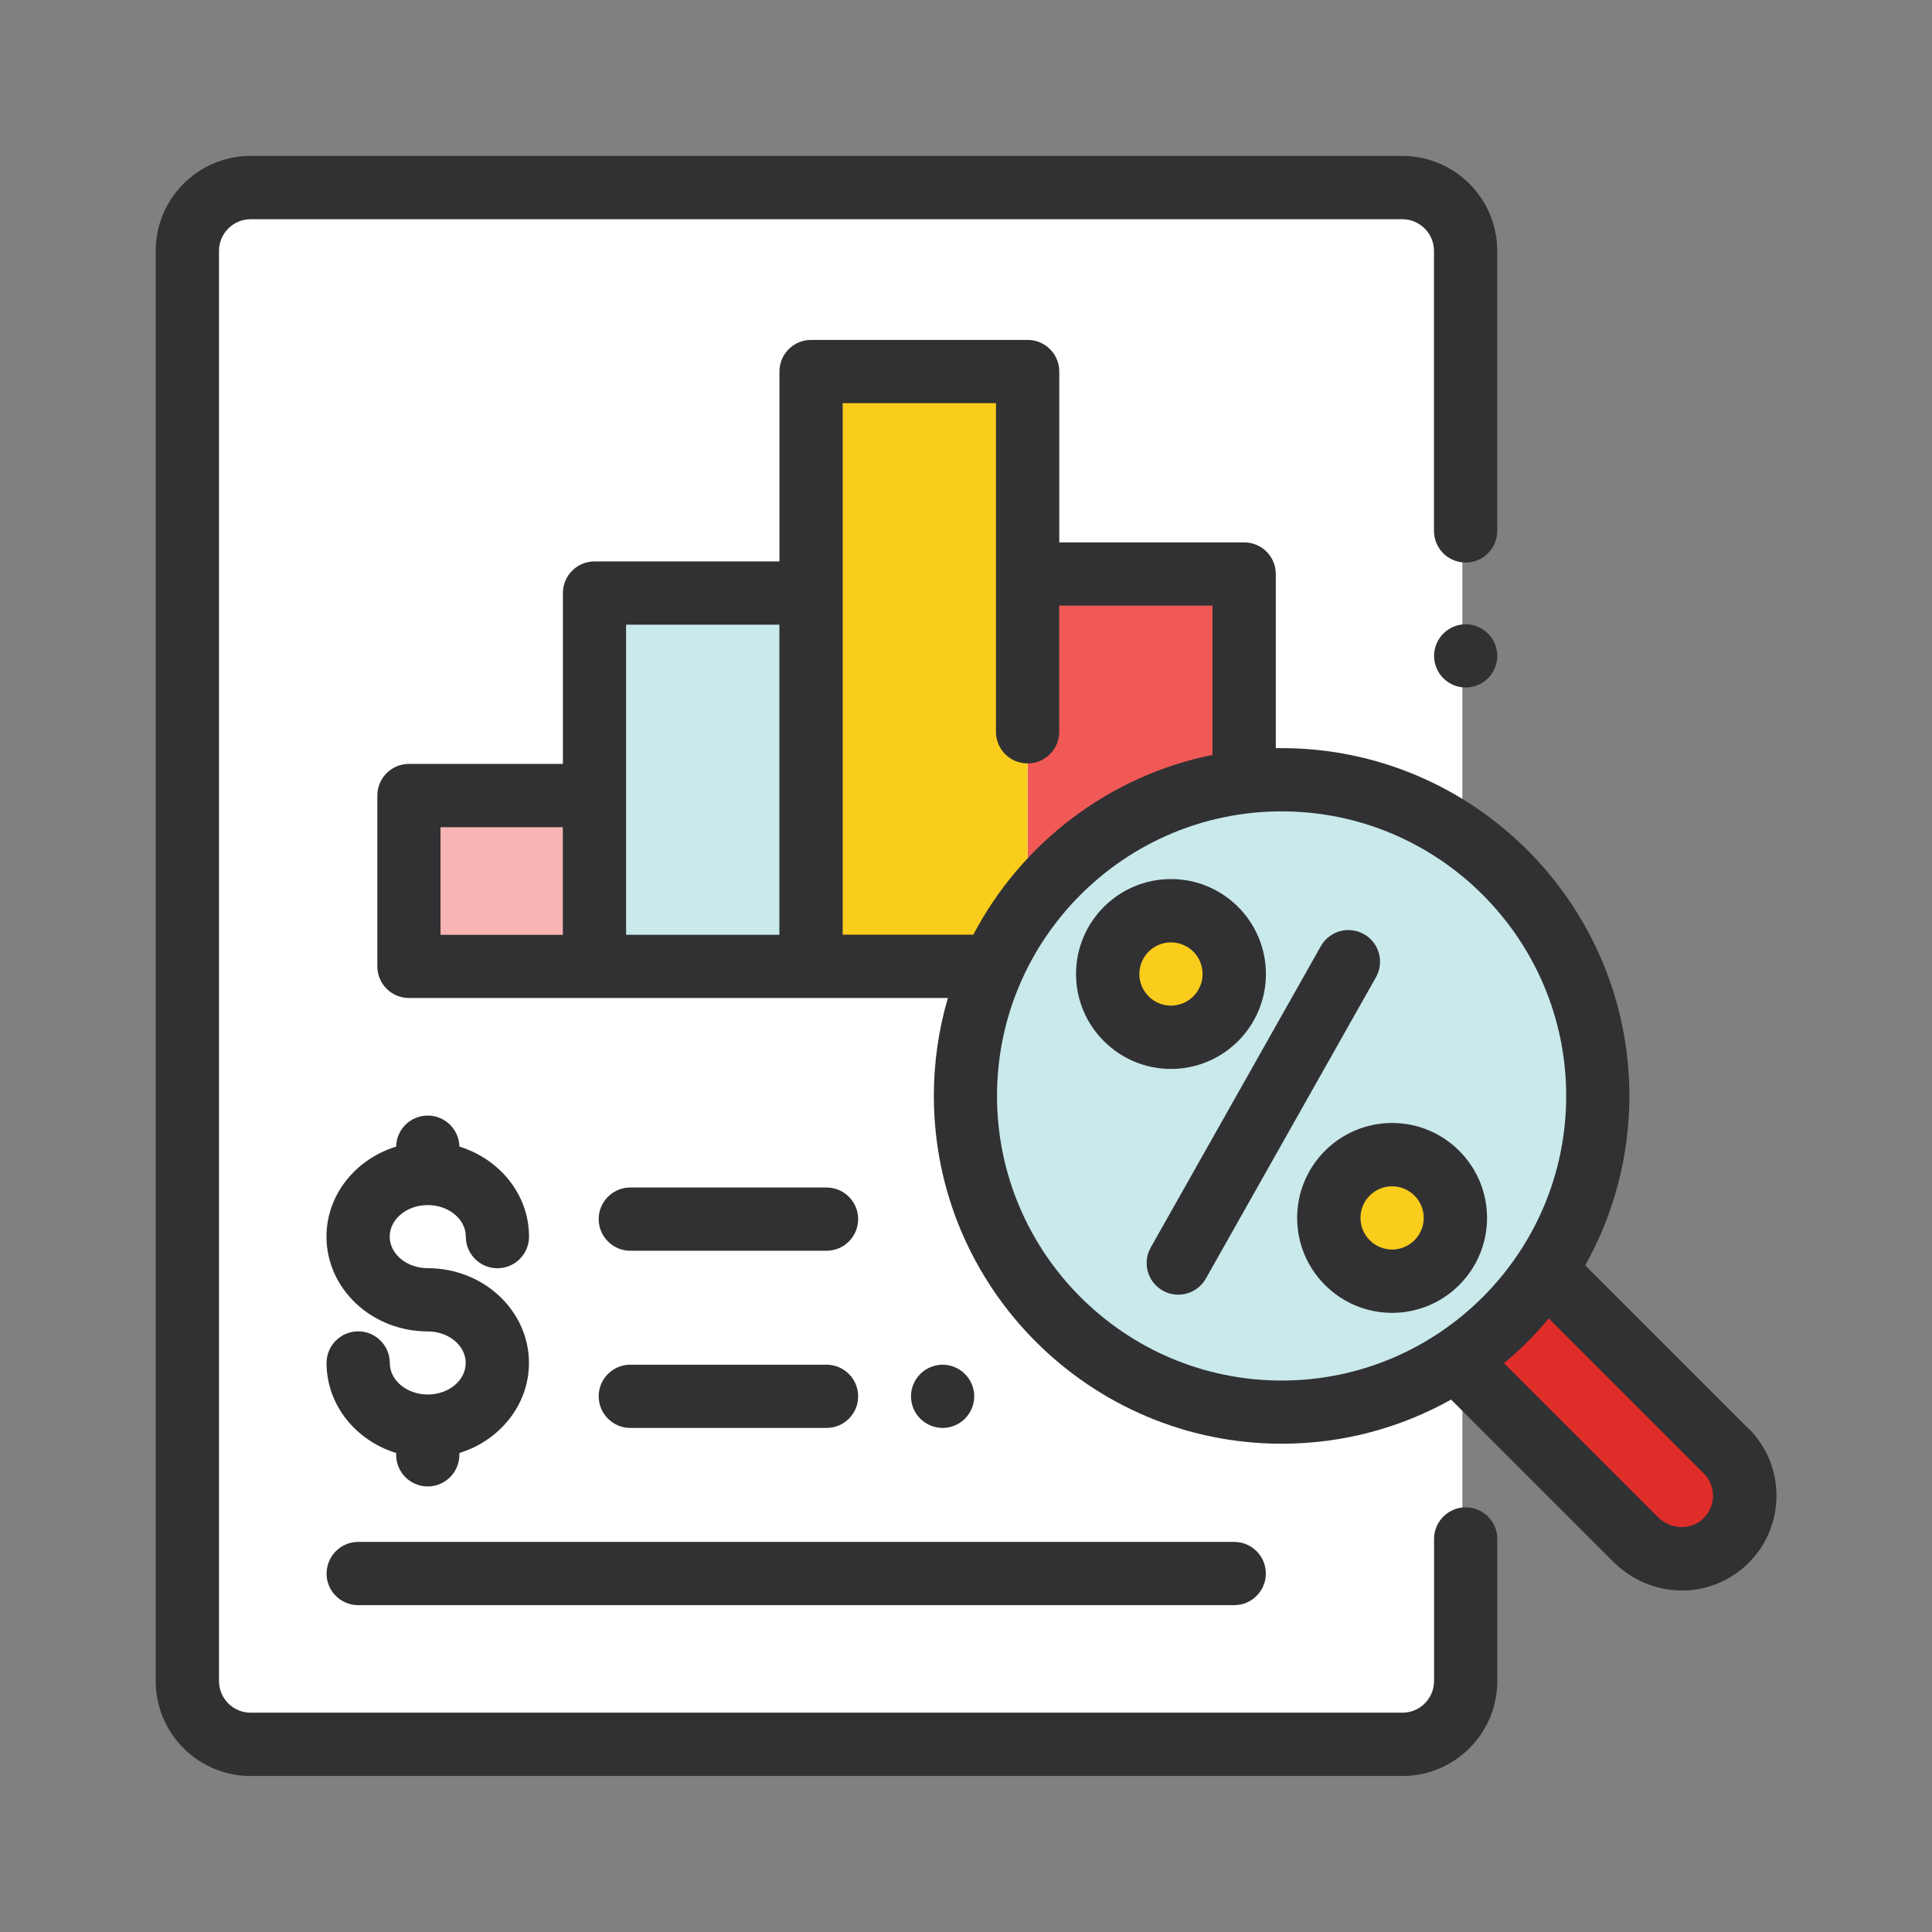
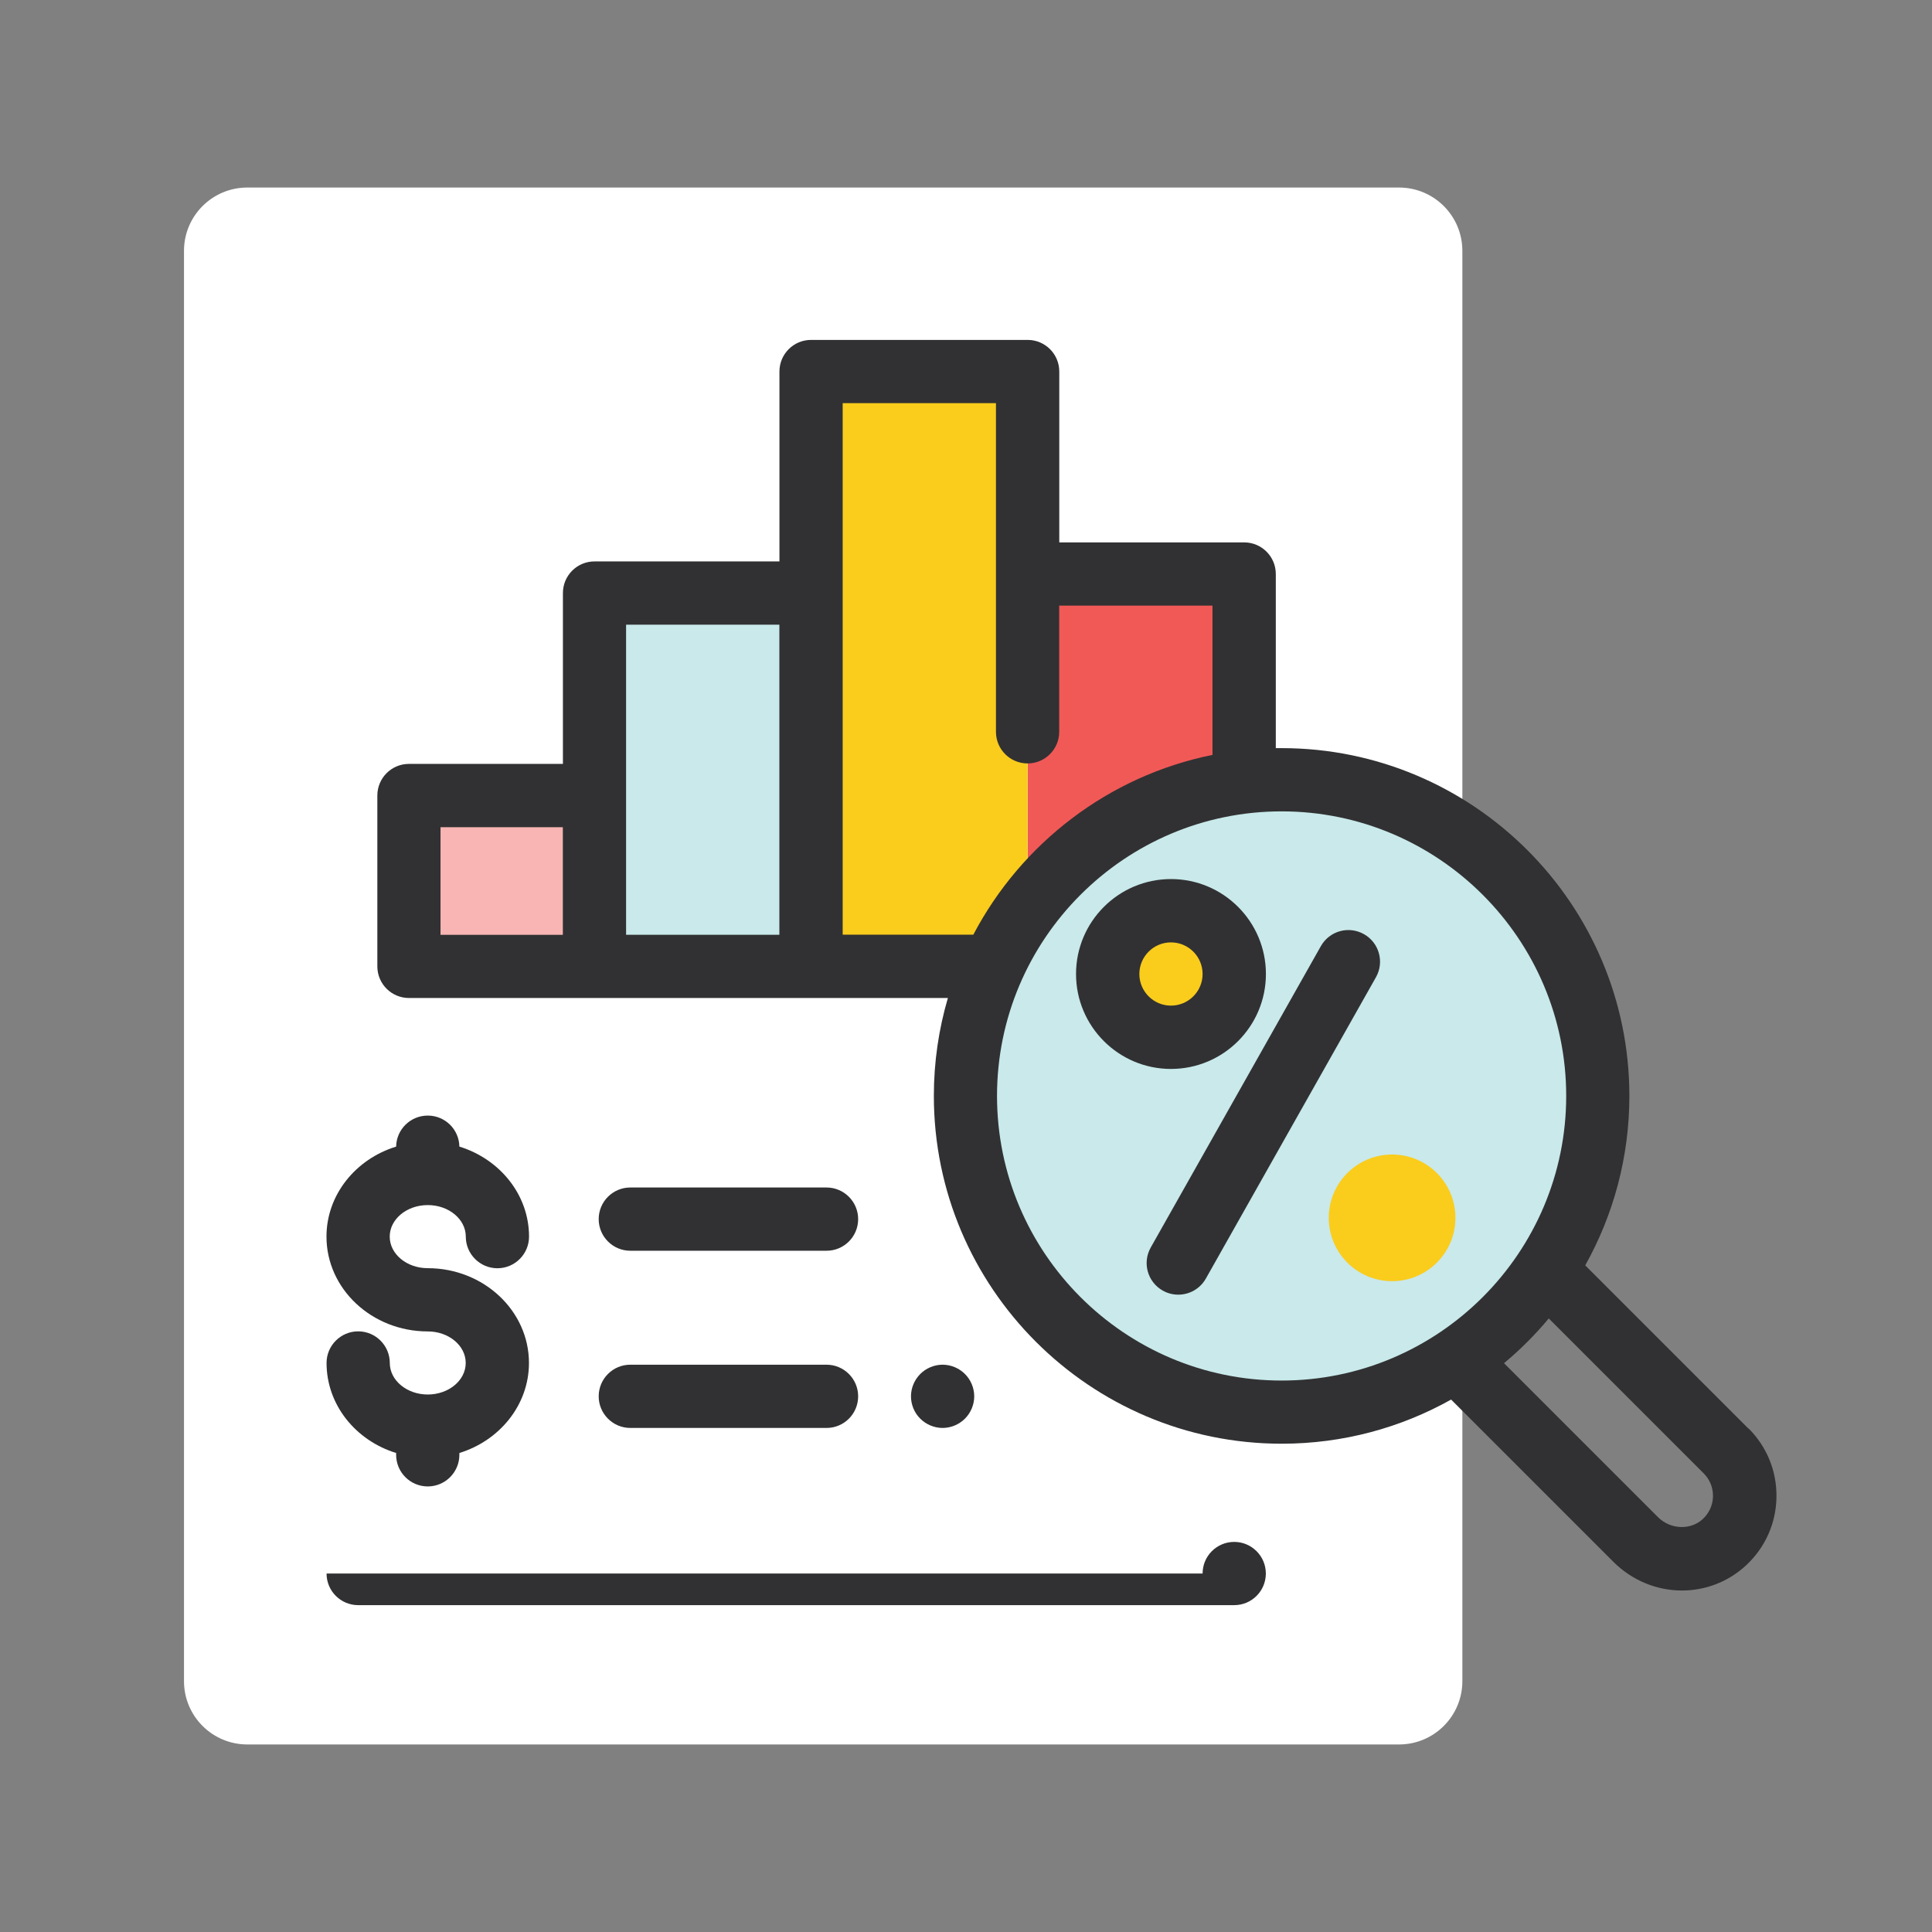
<svg xmlns="http://www.w3.org/2000/svg" id="Layer_1" viewBox="0 0 256 256">
  <rect x="0" y="0" width="256" height="256" fill="#808080" stroke="none" />
  <defs>
    <style>.cls-1{fill:#f15957;}.cls-2{fill:#fff;}.cls-3{fill:#313133;}.cls-4{fill:#df2d2a;}.cls-5{fill:#f8b5b4;}.cls-6{fill:#c9e9ea;}.cls-7{fill:#facc1c;}</style>
  </defs>
-   <path class="cls-4" d="M205.63,169.17l23.09,23.09c3.35,3.35,3.27,8.82-.22,12.07-3.33,3.1-8.57,2.86-11.78-.35l-22.95-22.95,11.86-11.86Z" />
  <path class="cls-2" d="M193.77,222.76c0,4.63-3.75,8.39-8.39,8.39H32.77c-4.63,0-8.39-3.75-8.39-8.39V33.24c0-4.63,3.75-8.39,8.39-8.39h152.61c4.63,0,8.39,3.75,8.39,8.39v189.51h0Z" />
  <rect class="cls-6" x="78.77" y="78.58" width="28.69" height="49.47" />
  <rect class="cls-1" x="136.17" y="76.06" width="28.69" height="51.99" />
  <rect class="cls-7" x="107.47" y="49.23" width="28.69" height="78.82" />
  <rect class="cls-5" x="54.17" y="105.41" width="24.6" height="22.64" />
  <circle class="cls-6" cx="169.81" cy="145.21" r="41.9" />
  <circle class="cls-7" cx="184.46" cy="161.37" r="8.39" />
  <circle class="cls-7" cx="155.16" cy="129.06" r="8.39" />
-   <path class="cls-3" d="M194.21,82.72c-1.1,0-2.18.45-2.96,1.23-.78.78-1.23,1.86-1.23,2.96s.45,2.18,1.23,2.96c.78.78,1.86,1.23,2.96,1.23s2.18-.45,2.96-1.23c.78-.78,1.23-1.86,1.23-2.96s-.45-2.18-1.23-2.96c-.78-.78-1.86-1.23-2.96-1.23Z" />
-   <path class="cls-3" d="M194.21,199.73c-2.32,0-4.19,1.88-4.19,4.19v18.83c0,2.31-1.88,4.19-4.19,4.19H33.21c-2.31,0-4.19-1.88-4.19-4.19V33.24c0-2.31,1.88-4.19,4.19-4.19h152.61c2.31,0,4.19,1.88,4.19,4.19v37.11c0,2.32,1.88,4.19,4.19,4.19s4.19-1.88,4.19-4.19v-37.11c0-6.94-5.64-12.58-12.58-12.58H33.21c-6.94,0-12.58,5.64-12.58,12.58v189.51c0,6.94,5.64,12.58,12.58,12.58h152.61c6.94,0,12.58-5.64,12.58-12.58v-18.83c0-2.32-1.88-4.19-4.19-4.19Z" />
  <path class="cls-3" d="M231.68,189.3l-21.63-21.63c3.72-6.65,5.85-14.31,5.85-22.45,0-25.42-20.68-46.09-46.09-46.09-.25,0-.51,0-.76,0v-23.07c0-2.32-1.88-4.19-4.19-4.19h-24.5v-22.64c0-2.32-1.88-4.19-4.19-4.19h-28.7c-2.32,0-4.19,1.88-4.19,4.19v25.16h-24.5c-2.32,0-4.19,1.88-4.19,4.19v22.64h-20.4c-2.32,0-4.19,1.88-4.19,4.19v22.64c0,2.32,1.88,4.19,4.19,4.19h71.41c-1.21,4.12-1.86,8.47-1.86,12.97,0,25.42,20.68,46.09,46.09,46.09,8.15,0,15.81-2.13,22.45-5.85l21.49,21.49c2.53,2.53,5.82,3.81,9.1,3.81,3.06,0,6.1-1.11,8.51-3.35,2.52-2.35,3.95-5.54,4.01-8.99.06-3.45-1.25-6.68-3.68-9.12ZM58.37,109.61h16.21v14.26h-16.21v-14.26ZM82.96,105.41v-22.64h20.31v41.09h-20.31v-18.45ZM111.66,123.86V53.42h20.31v43.55c0,2.32,1.88,4.19,4.19,4.19s4.19-1.88,4.19-4.19v-16.72h20.31v19.78c-13.78,2.78-25.34,11.73-31.69,23.82h-17.32ZM132.11,145.22c0-20.79,16.92-37.71,37.71-37.71s37.71,16.92,37.71,37.71-16.92,37.71-37.71,37.71-37.71-16.92-37.71-37.71ZM225.64,201.27c-1.63,1.52-4.3,1.41-5.96-.25l-20.39-20.39c2.15-1.79,4.14-3.78,5.93-5.93l20.53,20.53c.81.81,1.25,1.89,1.23,3.04-.02,1.15-.5,2.21-1.34,3Z" />
  <path class="cls-3" d="M180.73,123.78c-2.02-1.14-4.57-.43-5.71,1.59l-22.54,39.93c-1.14,2.02-.43,4.57,1.59,5.71.65.37,1.36.54,2.06.54,1.46,0,2.88-.77,3.65-2.13l22.54-39.93c1.14-2.02.43-4.57-1.59-5.71Z" />
-   <path class="cls-3" d="M184.46,148.8c-6.94,0-12.58,5.64-12.58,12.58s5.64,12.58,12.58,12.58,12.58-5.64,12.58-12.58-5.64-12.58-12.58-12.58ZM184.46,165.57c-2.31,0-4.19-1.88-4.19-4.19s1.88-4.19,4.19-4.19,4.19,1.88,4.19,4.19c0,2.31-1.88,4.19-4.19,4.19Z" />
  <path class="cls-3" d="M167.74,129.06c0-6.94-5.64-12.58-12.58-12.58s-12.58,5.64-12.58,12.58,5.64,12.58,12.58,12.58c6.94,0,12.58-5.64,12.58-12.58ZM150.97,129.06c0-2.31,1.88-4.19,4.19-4.19s4.19,1.88,4.19,4.19-1.88,4.19-4.19,4.19-4.19-1.88-4.19-4.19Z" />
-   <path class="cls-3" d="M43.27,208.5c0,2.32,1.88,4.19,4.19,4.19h116.08c2.32,0,4.19-1.88,4.19-4.19s-1.88-4.19-4.19-4.19H47.47c-2.32,0-4.19,1.88-4.19,4.19Z" />
+   <path class="cls-3" d="M43.27,208.5c0,2.32,1.88,4.19,4.19,4.19h116.08c2.32,0,4.19-1.88,4.19-4.19s-1.88-4.19-4.19-4.19c-2.32,0-4.19,1.88-4.19,4.19Z" />
  <path class="cls-3" d="M83.52,189.21h26c2.32,0,4.19-1.88,4.19-4.19s-1.88-4.19-4.19-4.19h-26c-2.32,0-4.19,1.88-4.19,4.19s1.88,4.19,4.19,4.19Z" />
  <path class="cls-3" d="M127.86,187.98c.78-.78,1.23-1.86,1.23-2.96s-.45-2.18-1.23-2.96c-.78-.78-1.86-1.23-2.96-1.23s-2.18.45-2.96,1.23c-.78.78-1.23,1.86-1.23,2.96s.44,2.18,1.23,2.96c.78.78,1.86,1.23,2.96,1.23,1.1,0,2.18-.45,2.96-1.23Z" />
  <path class="cls-3" d="M83.52,165.73h26c2.32,0,4.19-1.88,4.19-4.19s-1.88-4.19-4.19-4.19h-26c-2.32,0-4.19,1.88-4.19,4.19s1.88,4.19,4.19,4.19Z" />
  <path class="cls-3" d="M56.69,159.68c2.77,0,5.03,1.87,5.03,4.18s1.88,4.19,4.19,4.19,4.19-1.88,4.19-4.19c0-5.56-3.88-10.28-9.23-11.93-.04-2.28-1.9-4.11-4.19-4.11s-4.15,1.83-4.19,4.11c-5.35,1.65-9.23,6.37-9.23,11.93,0,6.93,6.02,12.56,13.42,12.56,2.77,0,5.03,1.87,5.03,4.18s-2.26,4.18-5.03,4.18-5.03-1.87-5.03-4.18-1.88-4.19-4.19-4.19-4.19,1.88-4.19,4.19c0,5.56,3.87,10.28,9.22,11.93v.24c0,2.32,1.88,4.19,4.19,4.19s4.19-1.88,4.19-4.19v-.24c5.35-1.65,9.22-6.38,9.22-11.93,0-6.93-6.02-12.56-13.42-12.56-2.77,0-5.03-1.87-5.03-4.18s2.26-4.18,5.03-4.18Z" />
</svg>